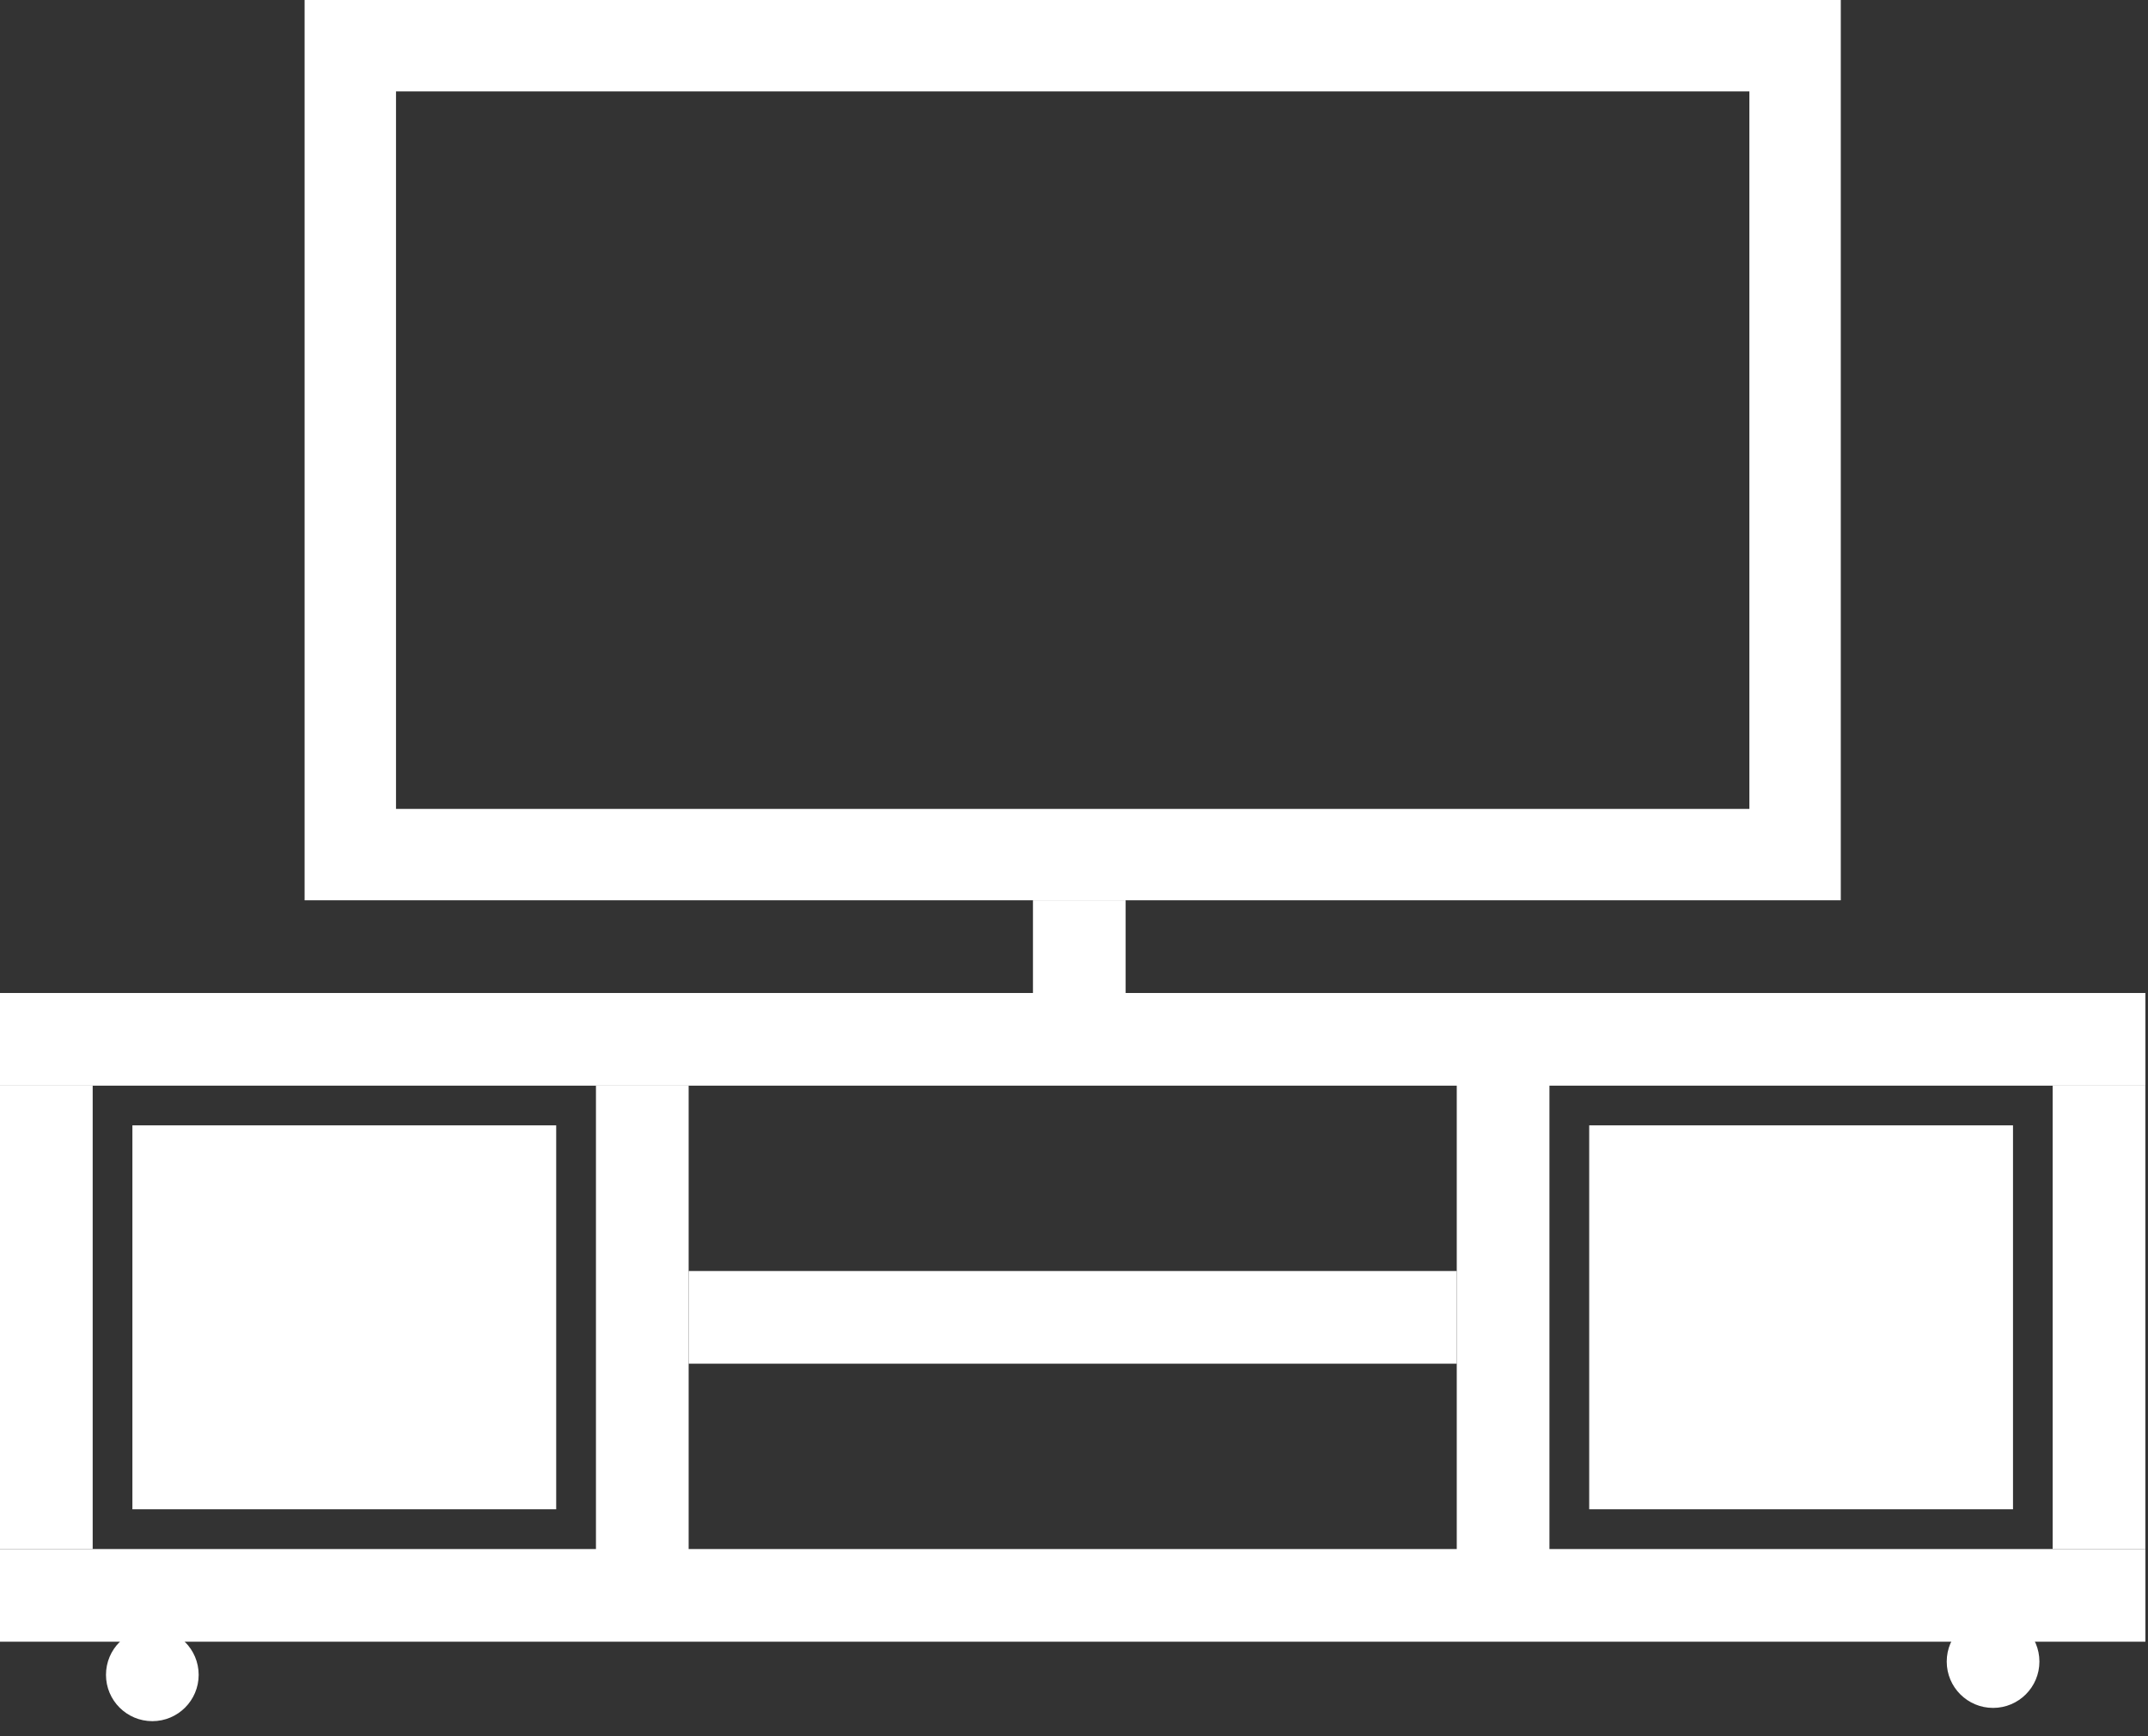
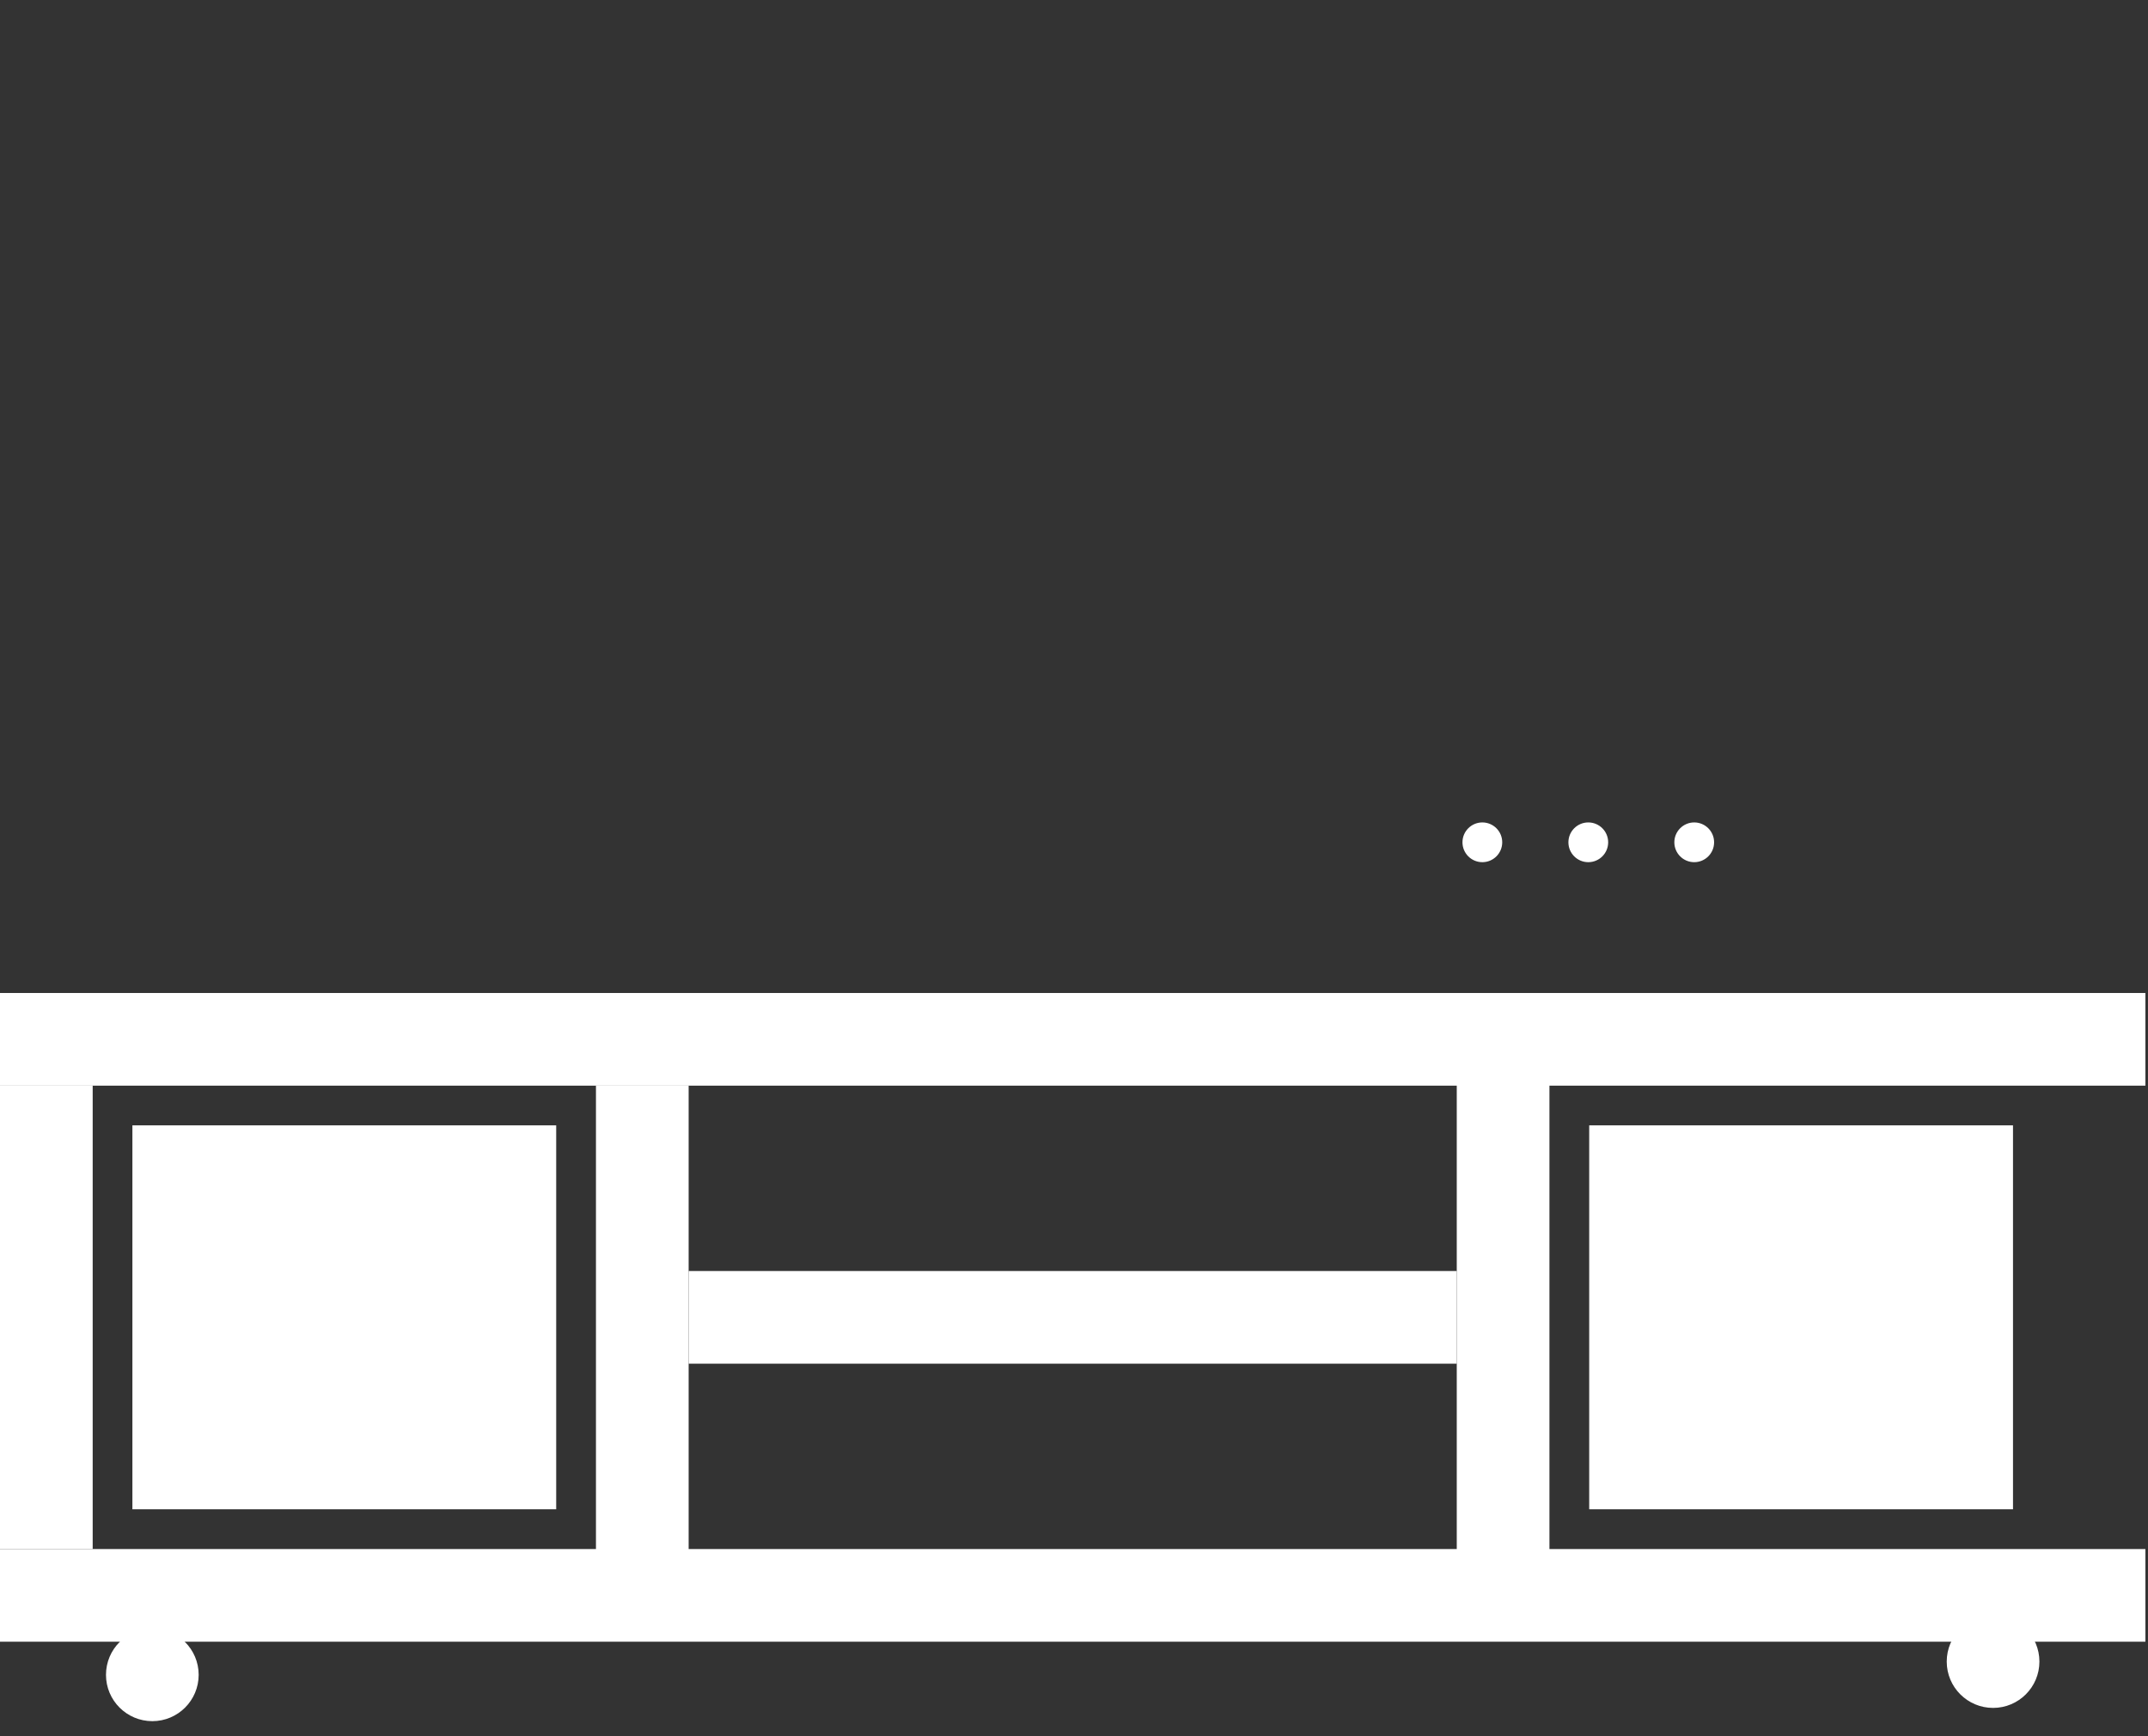
<svg xmlns="http://www.w3.org/2000/svg" width="47" height="38" viewBox="0 0 47 38" fill="none">
  <rect x="0" y="0" width="47" height="38" fill="#333333" stroke="none" />
-   <rect x="7.665" y="1" width="31.613" height="17.704" stroke="white" stroke-width="2" />
-   <rect x="22.602" y="19.704" width="2.028" height="2.898" fill="white" />
  <rect y="21.733" width="46.943" height="2.028" fill="white" />
  <rect y="33.903" width="46.943" height="2.028" fill="white" />
  <rect y="23.761" width="2.028" height="10.142" fill="white" />
-   <rect x="44.914" y="23.761" width="2.028" height="10.142" fill="white" />
  <rect x="34.773" y="24.63" width="9.273" height="8.403" fill="white" />
  <rect x="2.897" y="24.63" width="9.273" height="8.403" fill="white" />
  <rect x="13.04" y="23.761" width="2.028" height="10.432" fill="white" />
  <rect x="31.875" y="23.471" width="2.028" height="10.722" fill="white" />
  <rect x="15.068" y="27.818" width="16.807" height="2.028" fill="white" />
  <ellipse cx="3.333" cy="36.656" rx="1.014" ry="1.014" fill="white" />
  <ellipse cx="43.61" cy="36.366" rx="1.014" ry="1.014" fill="white" />
  <g style="mix-blend-mode:difference">
    <ellipse cx="32.435" cy="18.435" rx="0.435" ry="0.435" fill="white" />
    <ellipse cx="34.753" cy="18.435" rx="0.435" ry="0.435" fill="white" />
    <ellipse cx="37.071" cy="18.435" rx="0.435" ry="0.435" fill="white" />
    <ellipse cx="36.077" cy="29.122" rx="0.435" ry="0.435" fill="white" />
-     <ellipse cx="10.577" cy="29.122" rx="0.435" ry="0.435" fill="white" />
  </g>
</svg>